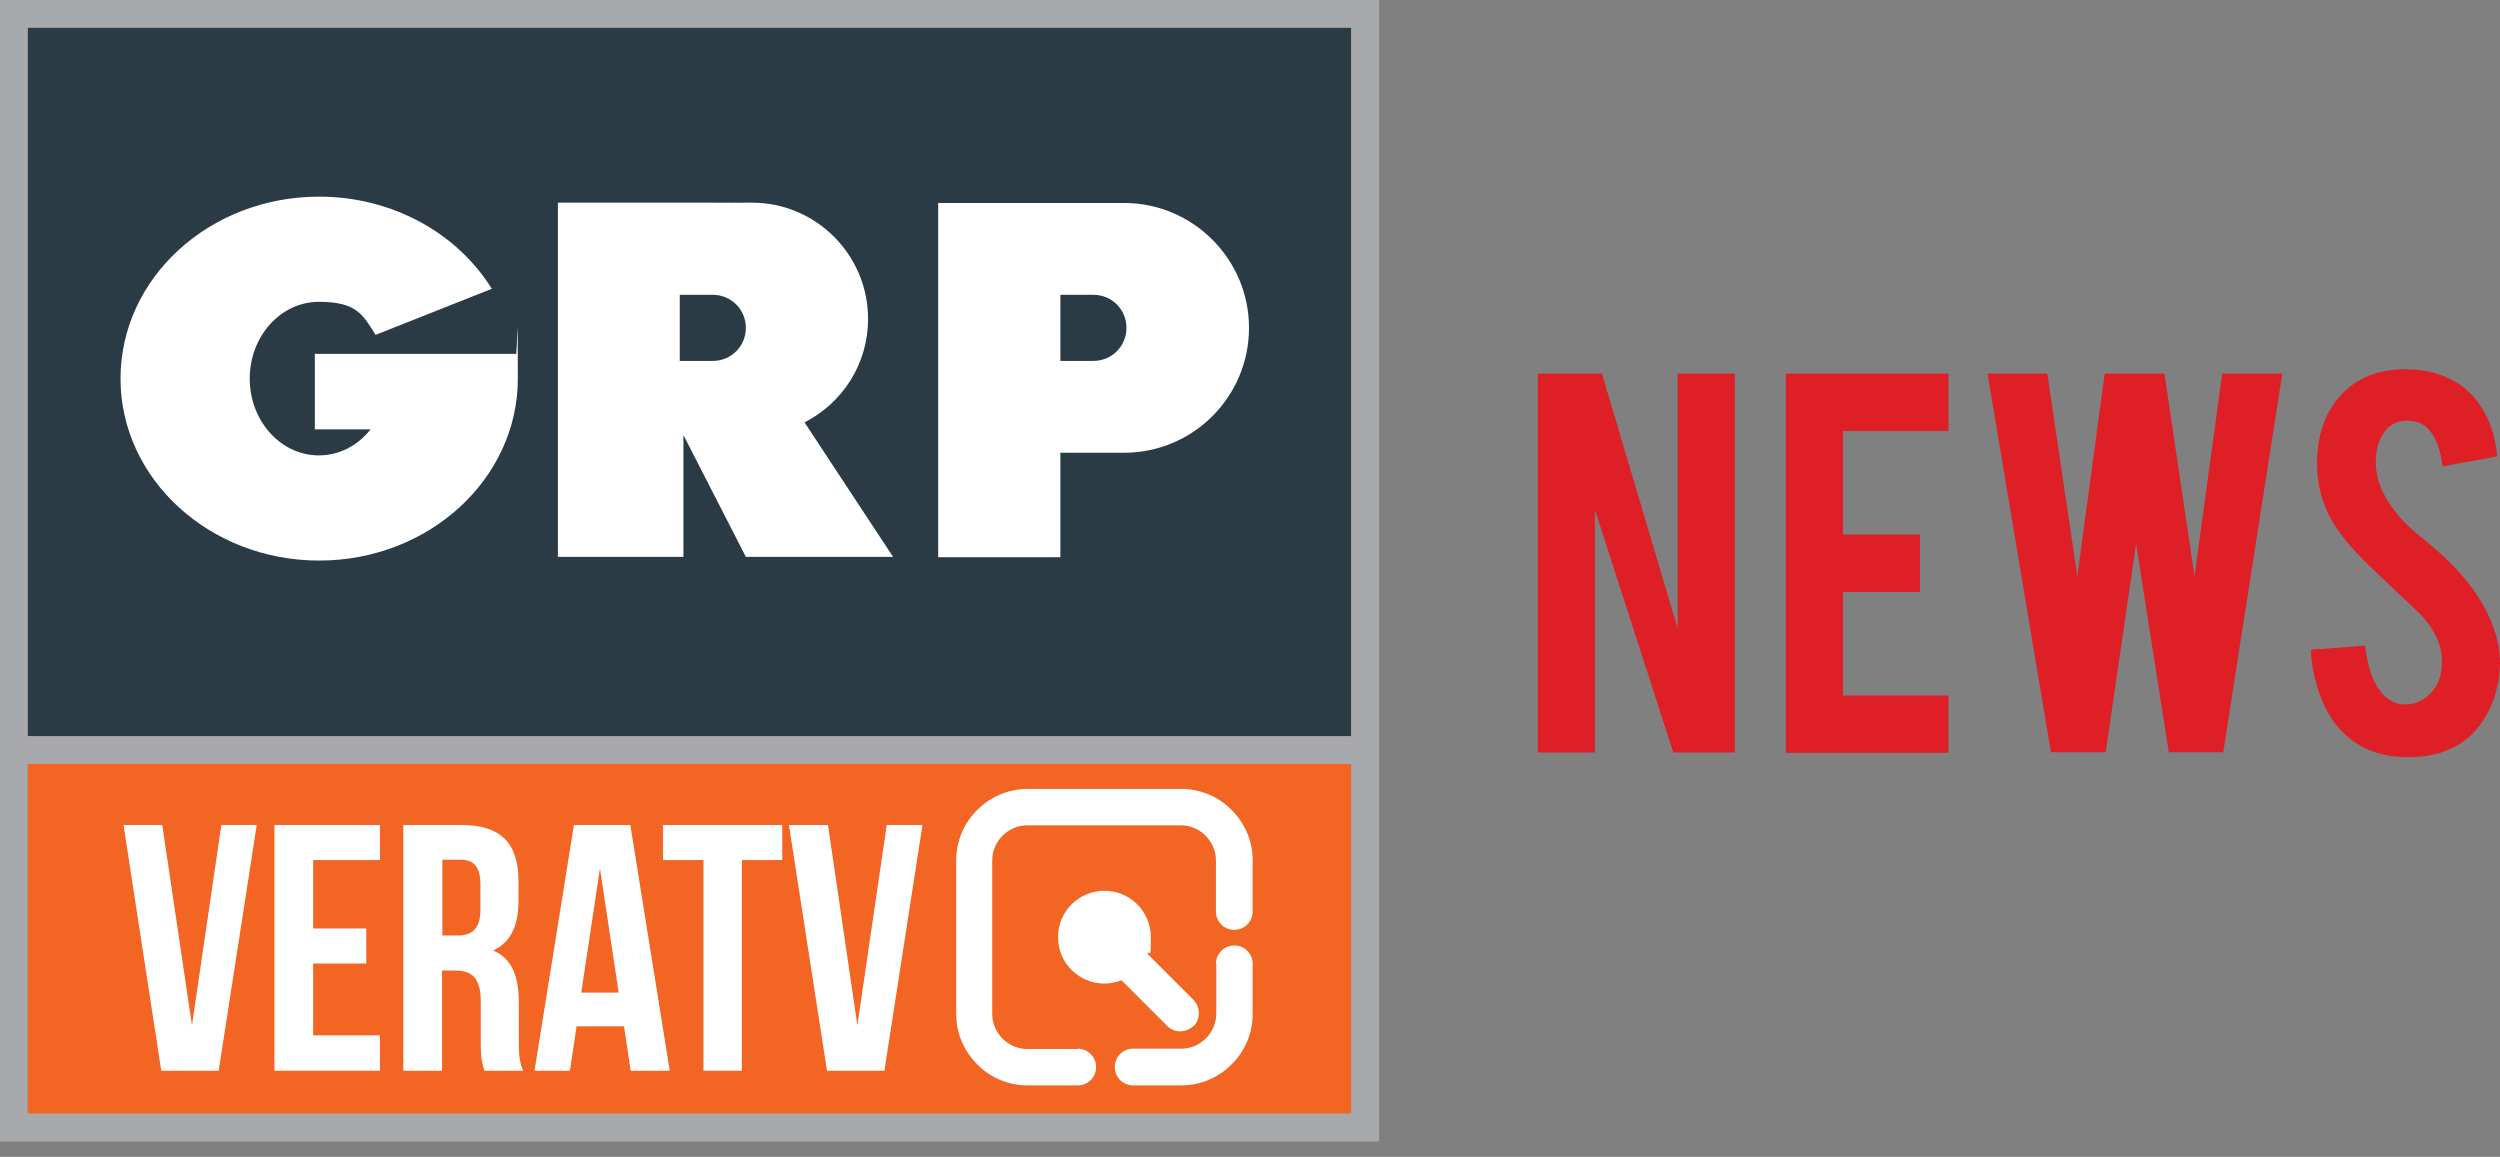
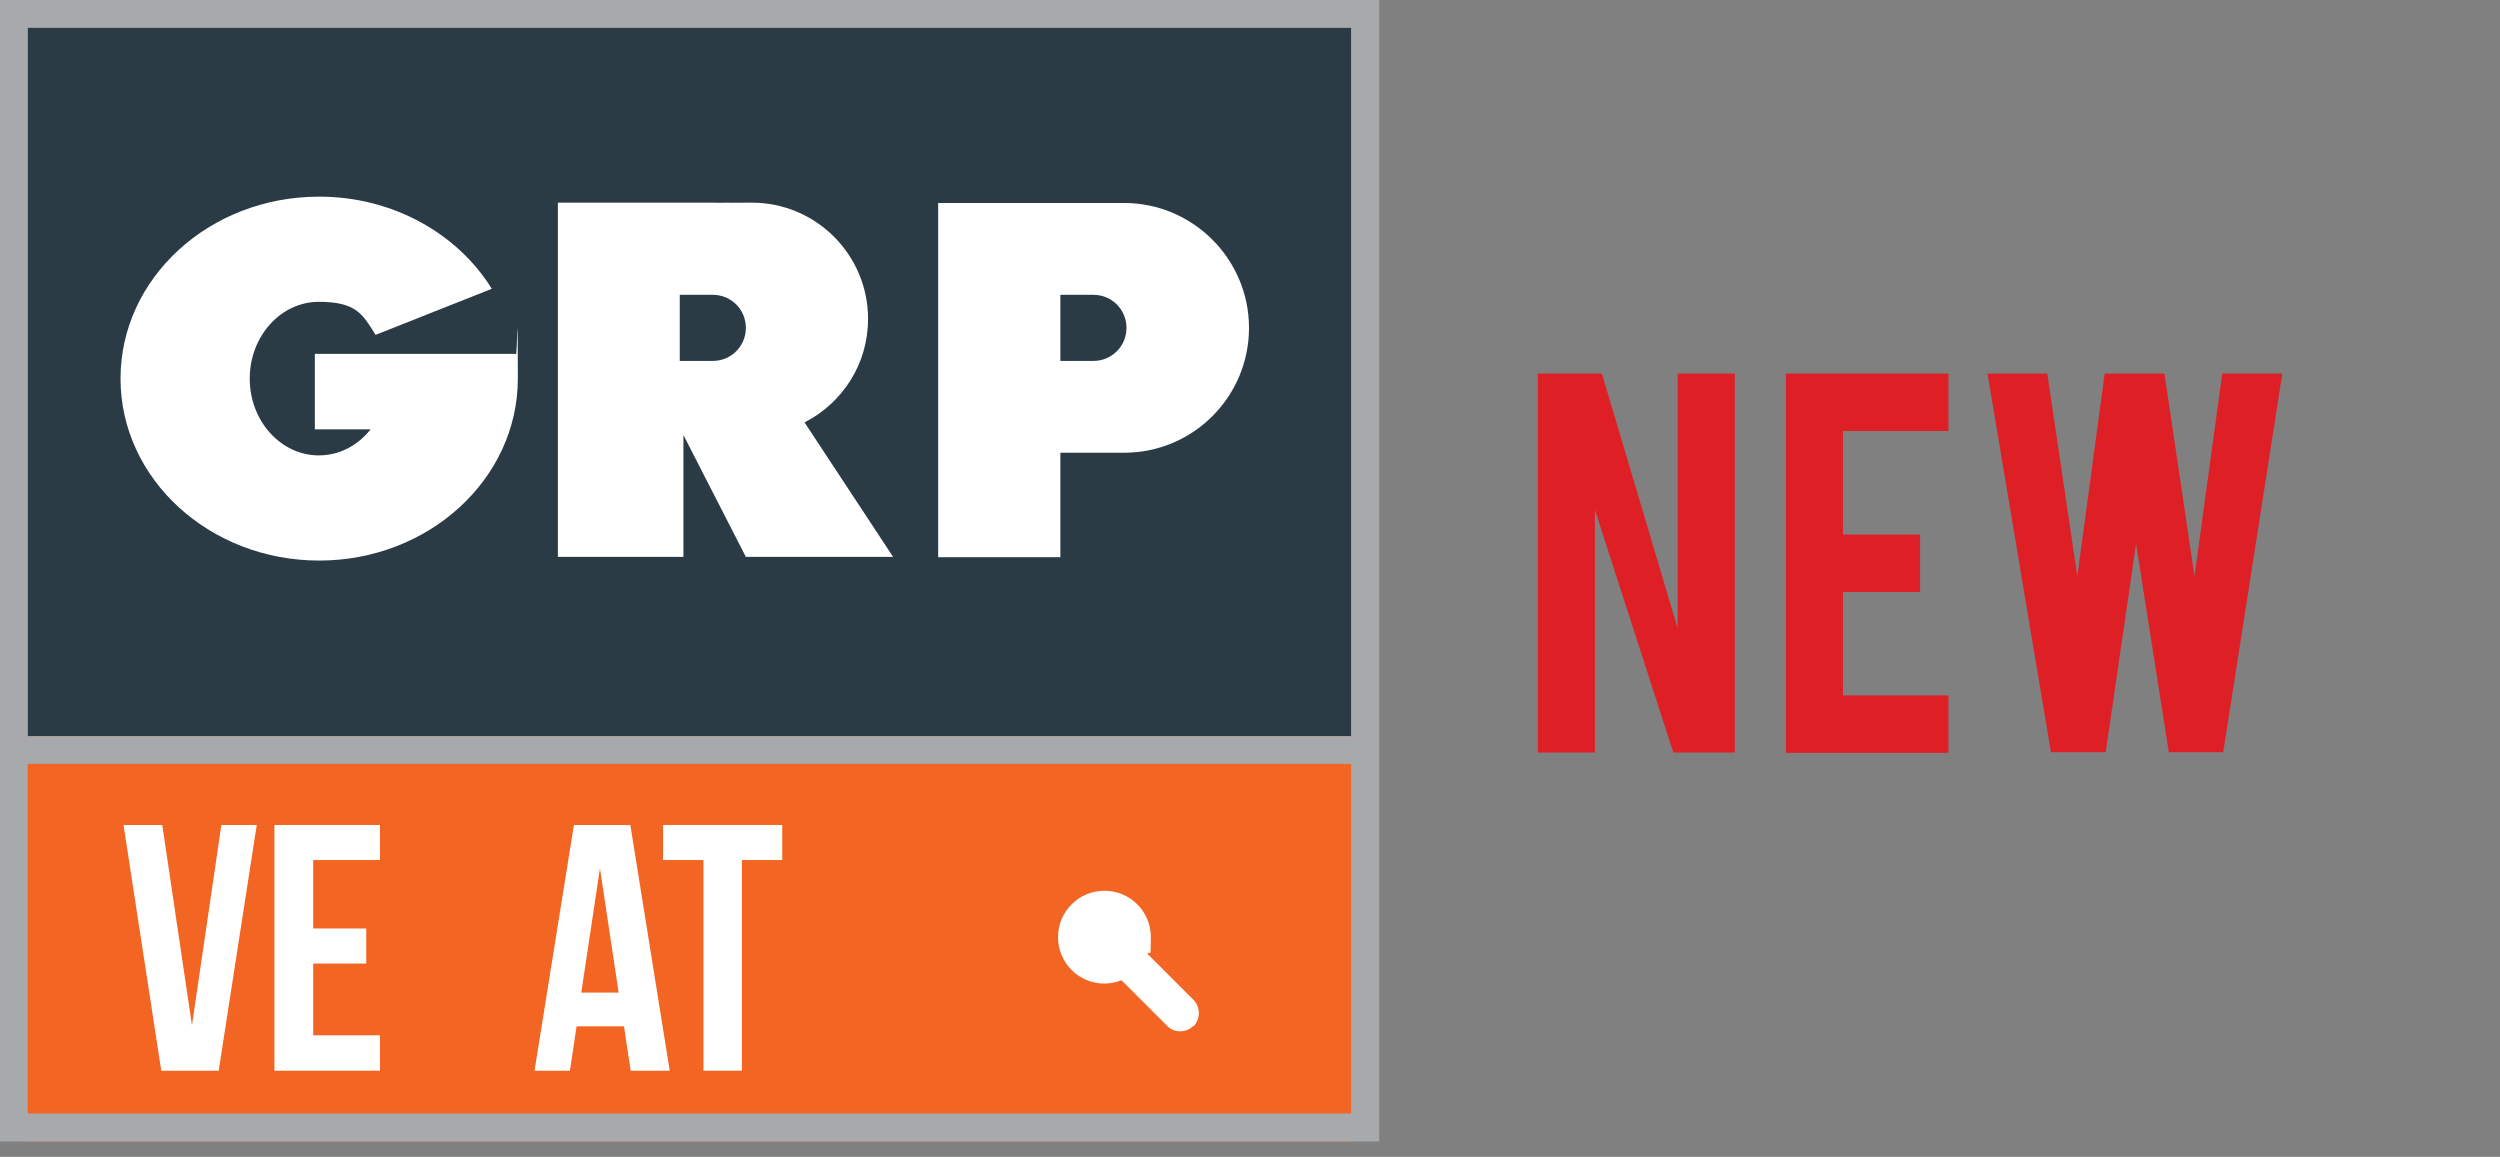
<svg xmlns="http://www.w3.org/2000/svg" id="Livello_1" data-name="Livello 1" version="1.1" viewBox="0 0 748.8 346.5">
  <rect x="0" y="0" width="748.8" height="346.5" fill="#808080" stroke="none" />
  <defs>
    <style>
      .cls-1 {
        fill-rule: evenodd;
      }

      .cls-1, .cls-2, .cls-3, .cls-4, .cls-5, .cls-6 {
        stroke-width: 0px;
      }

      .cls-1, .cls-5 {
        fill: #fff;
      }

      .cls-2 {
        fill: #f26522;
      }

      .cls-3 {
        fill: #2b3b46;
      }

      .cls-4 {
        fill: #a7a9ac;
      }

      .cls-6 {
        fill: #de1f26;
      }
    </style>
  </defs>
  <g>
    <path class="cls-6" d="M479.8,111.9l22.7,76.3v-76.3h17.1v113.5h-18.4l-23.5-72.7v72.7h-17.1v-113.5h19.2Z" />
    <path class="cls-6" d="M534.9,225.4v-113.5h48.7v17.2h-31.6v31h23.1v17.2h-23.1v31h31.6v17.2h-48.7Z" />
    <path class="cls-6" d="M665.6,111.9h18l-17.7,113.4h-16.3l-9.8-62.4-9.1,62.4h-16.4l-19-113.4h17.9l9,60.7,8.2-60.7h17.9l9,60.7,8.3-60.7Z" />
-     <path class="cls-6" d="M748.8,197.1c.1,7.9-1.9,14.7-6.2,20.3-2.8,3.8-6.7,6.5-11.8,8.1-2.7.8-5.9,1.3-9.5,1.3-6.7,0-12.3-1.7-16.7-5-3.7-2.7-6.6-6.4-8.7-11.1-2.1-4.7-3.4-10-3.8-16.1l16.3-1.2c.7,6.6,2.5,11.4,5.2,14.4,2.1,2.2,4.4,3.3,7.1,3.2,3.7-.1,6.7-2,9-5.5,1.1-1.8,1.7-4.3,1.7-7.5,0-4.7-2.1-9.4-6.4-14-3.4-3.2-8.5-8-15.2-14.4-5.7-5.5-9.7-10.4-12-14.8-2.5-4.9-3.8-10.2-3.8-15.9,0-10.3,3.5-18.2,10.4-23.5,4.3-3.2,9.6-4.8,15.9-4.8s11.3,1.4,15.7,4.1c3.4,2.1,6.1,5.1,8.2,8.9,2.1,3.8,3.3,8.2,3.8,13.1l-16.4,3c-.5-4.6-1.8-8.3-4-10.9-1.6-1.9-3.8-2.8-6.8-2.8s-5.5,1.4-7.2,4.2c-1.3,2.2-2,5-2,8.3,0,5.2,2.2,10.5,6.7,15.8,1.7,2.1,4.2,4.5,7.6,7.2,4,3.3,6.6,5.6,7.9,7,4.2,4.2,7.5,8.4,9.8,12.5,1.1,1.9,2,3.7,2.6,5.3,1.6,4,2.5,7.7,2.5,10.9Z" />
  </g>
  <g>
    <rect class="cls-2" x="8.3" y="214.7" width="396.4" height="127.2" />
    <rect class="cls-3" x="8.3" y="8.3" width="396.4" height="212.2" />
    <g>
      <path class="cls-5" d="M154.5,106h-60.2v22.6h16.7c-3.8,4.8-9.3,7.8-15.5,7.8-11.4,0-20.7-10.3-20.7-23s9.3-23,20.7-23,13.2,3.9,17,9.9l34.8-13.8c-10.2-16.5-29.6-27.6-51.7-27.6-32.9,0-59.5,24.4-59.5,54.5s26.7,54.5,59.5,54.5,59.5-24.4,59.5-54.5-.2-5-.6-7.4" />
      <path class="cls-5" d="M336.7,60.8h-55.7v106.1h36.6v-31.3h19.1c20.7,0,37.4-16.8,37.4-37.4s-16.8-37.4-37.4-37.4M327.5,108.1c-.2,0-.3,0-.5,0h0s-9.4,0-9.4,0v-19.8h9.4c.2,0,.3,0,.5,0,5.5,0,9.9,4.4,9.9,9.9s-4.4,9.9-9.9,9.9" />
      <path class="cls-5" d="M241,126.5c11.3-5.8,19-17.4,19-31,0-19.2-15.6-34.8-34.8-34.8s-1.6,0-2.4.1h0c0-.1-18.1-.1-18.1-.1h-37.6v106.1h37.6v-36.5l18.7,36.5h44.1l-26.6-40.4ZM213.5,108.1h-9.9v-19.8h9.9c5.5,0,9.9,4.4,9.9,9.9s-4.4,9.9-9.9,9.9" />
    </g>
    <path class="cls-4" d="M413.1,341.9H0V0h413.1v341.9ZM8.3,333.5h396.4V8.3H8.3v325.2Z" />
    <rect class="cls-4" x="4.2" y="220.5" width="404.8" height="8.3" />
    <g>
      <polygon class="cls-5" points="57.5 307.1 66.3 247.1 76.9 247.1 65.5 320.7 48.3 320.7 37 247.1 48.6 247.1 57.5 307.1" />
      <polygon class="cls-5" points="93.8 278.1 109.7 278.1 109.7 288.6 93.8 288.6 93.8 310.1 113.8 310.1 113.8 320.7 82.2 320.7 82.2 247.1 113.8 247.1 113.8 257.6 93.8 257.6 93.8 278.1" />
-       <path class="cls-5" d="M145.1,320.7c-.6-1.9-1.1-3-1.1-9v-11.6c0-6.8-2.3-9.4-7.6-9.4h-4v30h-11.6v-73.6h17.4c12,0,17.1,5.6,17.1,16.9v5.8c0,7.6-2.4,12.5-7.6,14.9,5.8,2.4,7.7,8,7.7,15.7v11.4c0,3.6.1,6.2,1.3,8.9h-11.8ZM132.5,257.6v22.6h4.5c4.3,0,6.9-1.9,6.9-7.8v-7.3c0-5.3-1.8-7.6-5.9-7.6h-5.6Z" />
      <path class="cls-5" d="M200.6,320.7h-11.7l-2-13.3h-14.2l-2,13.3h-10.6l11.8-73.6h16.9l11.8,73.6ZM174.2,297.3h11.1l-5.6-37.2-5.6,37.2Z" />
      <polygon class="cls-5" points="198.6 247.1 234.3 247.1 234.3 257.6 222.2 257.6 222.2 320.7 210.7 320.7 210.7 257.6 198.6 257.6 198.6 247.1" />
-       <polygon class="cls-5" points="256.8 307.1 265.6 247.1 276.3 247.1 264.9 320.7 247.7 320.7 236.3 247.1 248 247.1 256.8 307.1" />
-       <path class="cls-5" d="M322.8,314.1c3,0,5.5,2.4,5.5,5.5s-2.5,5.5-5.5,5.5h-15c-5.9,0-11.3-2.4-15.1-6.3-3.9-3.9-6.3-9.2-6.3-15.1v-46c0-5.9,2.4-11.3,6.3-15.1,3.9-3.9,9.2-6.3,15.1-6.3h46c5.9,0,11.3,2.4,15.1,6.3,3.9,3.9,6.3,9.2,6.3,15.1v15.3c0,3-2.4,5.5-5.5,5.5s-5.5-2.4-5.5-5.5v-15.3c0-2.9-1.2-5.5-3.1-7.4-1.9-1.9-4.5-3.1-7.4-3.1h-46c-2.9,0-5.5,1.2-7.4,3.1-1.9,1.9-3.1,4.5-3.1,7.4v46c0,2.9,1.2,5.5,3.1,7.4,1.9,1.9,4.5,3.1,7.4,3.1h15Z" />
-       <path class="cls-5" d="M364.2,288.7c0-3,2.4-5.5,5.5-5.5s5.5,2.4,5.5,5.5v15c0,5.9-2.4,11.3-6.3,15.1-3.9,3.9-9.2,6.3-15.1,6.3h-14.4c-3,0-5.5-2.4-5.5-5.5s2.4-5.5,5.5-5.5h14.4c2.9,0,5.5-1.2,7.4-3.1,1.9-1.9,3.1-4.5,3.1-7.4v-15Z" />
      <path class="cls-1" d="M357.4,307.3c-1.1,1.1-2.5,1.6-3.9,1.6s-2.8-.5-3.9-1.6l-13.7-13.7c-1.6.6-3.3,1-5.1,1-7.7,0-13.9-6.2-13.9-13.9s6.2-13.9,13.9-13.9,13.9,6.2,13.9,13.9-.3,3.5-1,5l13.8,13.8c2.1,2.2,2.1,5.7,0,7.9" />
    </g>
  </g>
</svg>